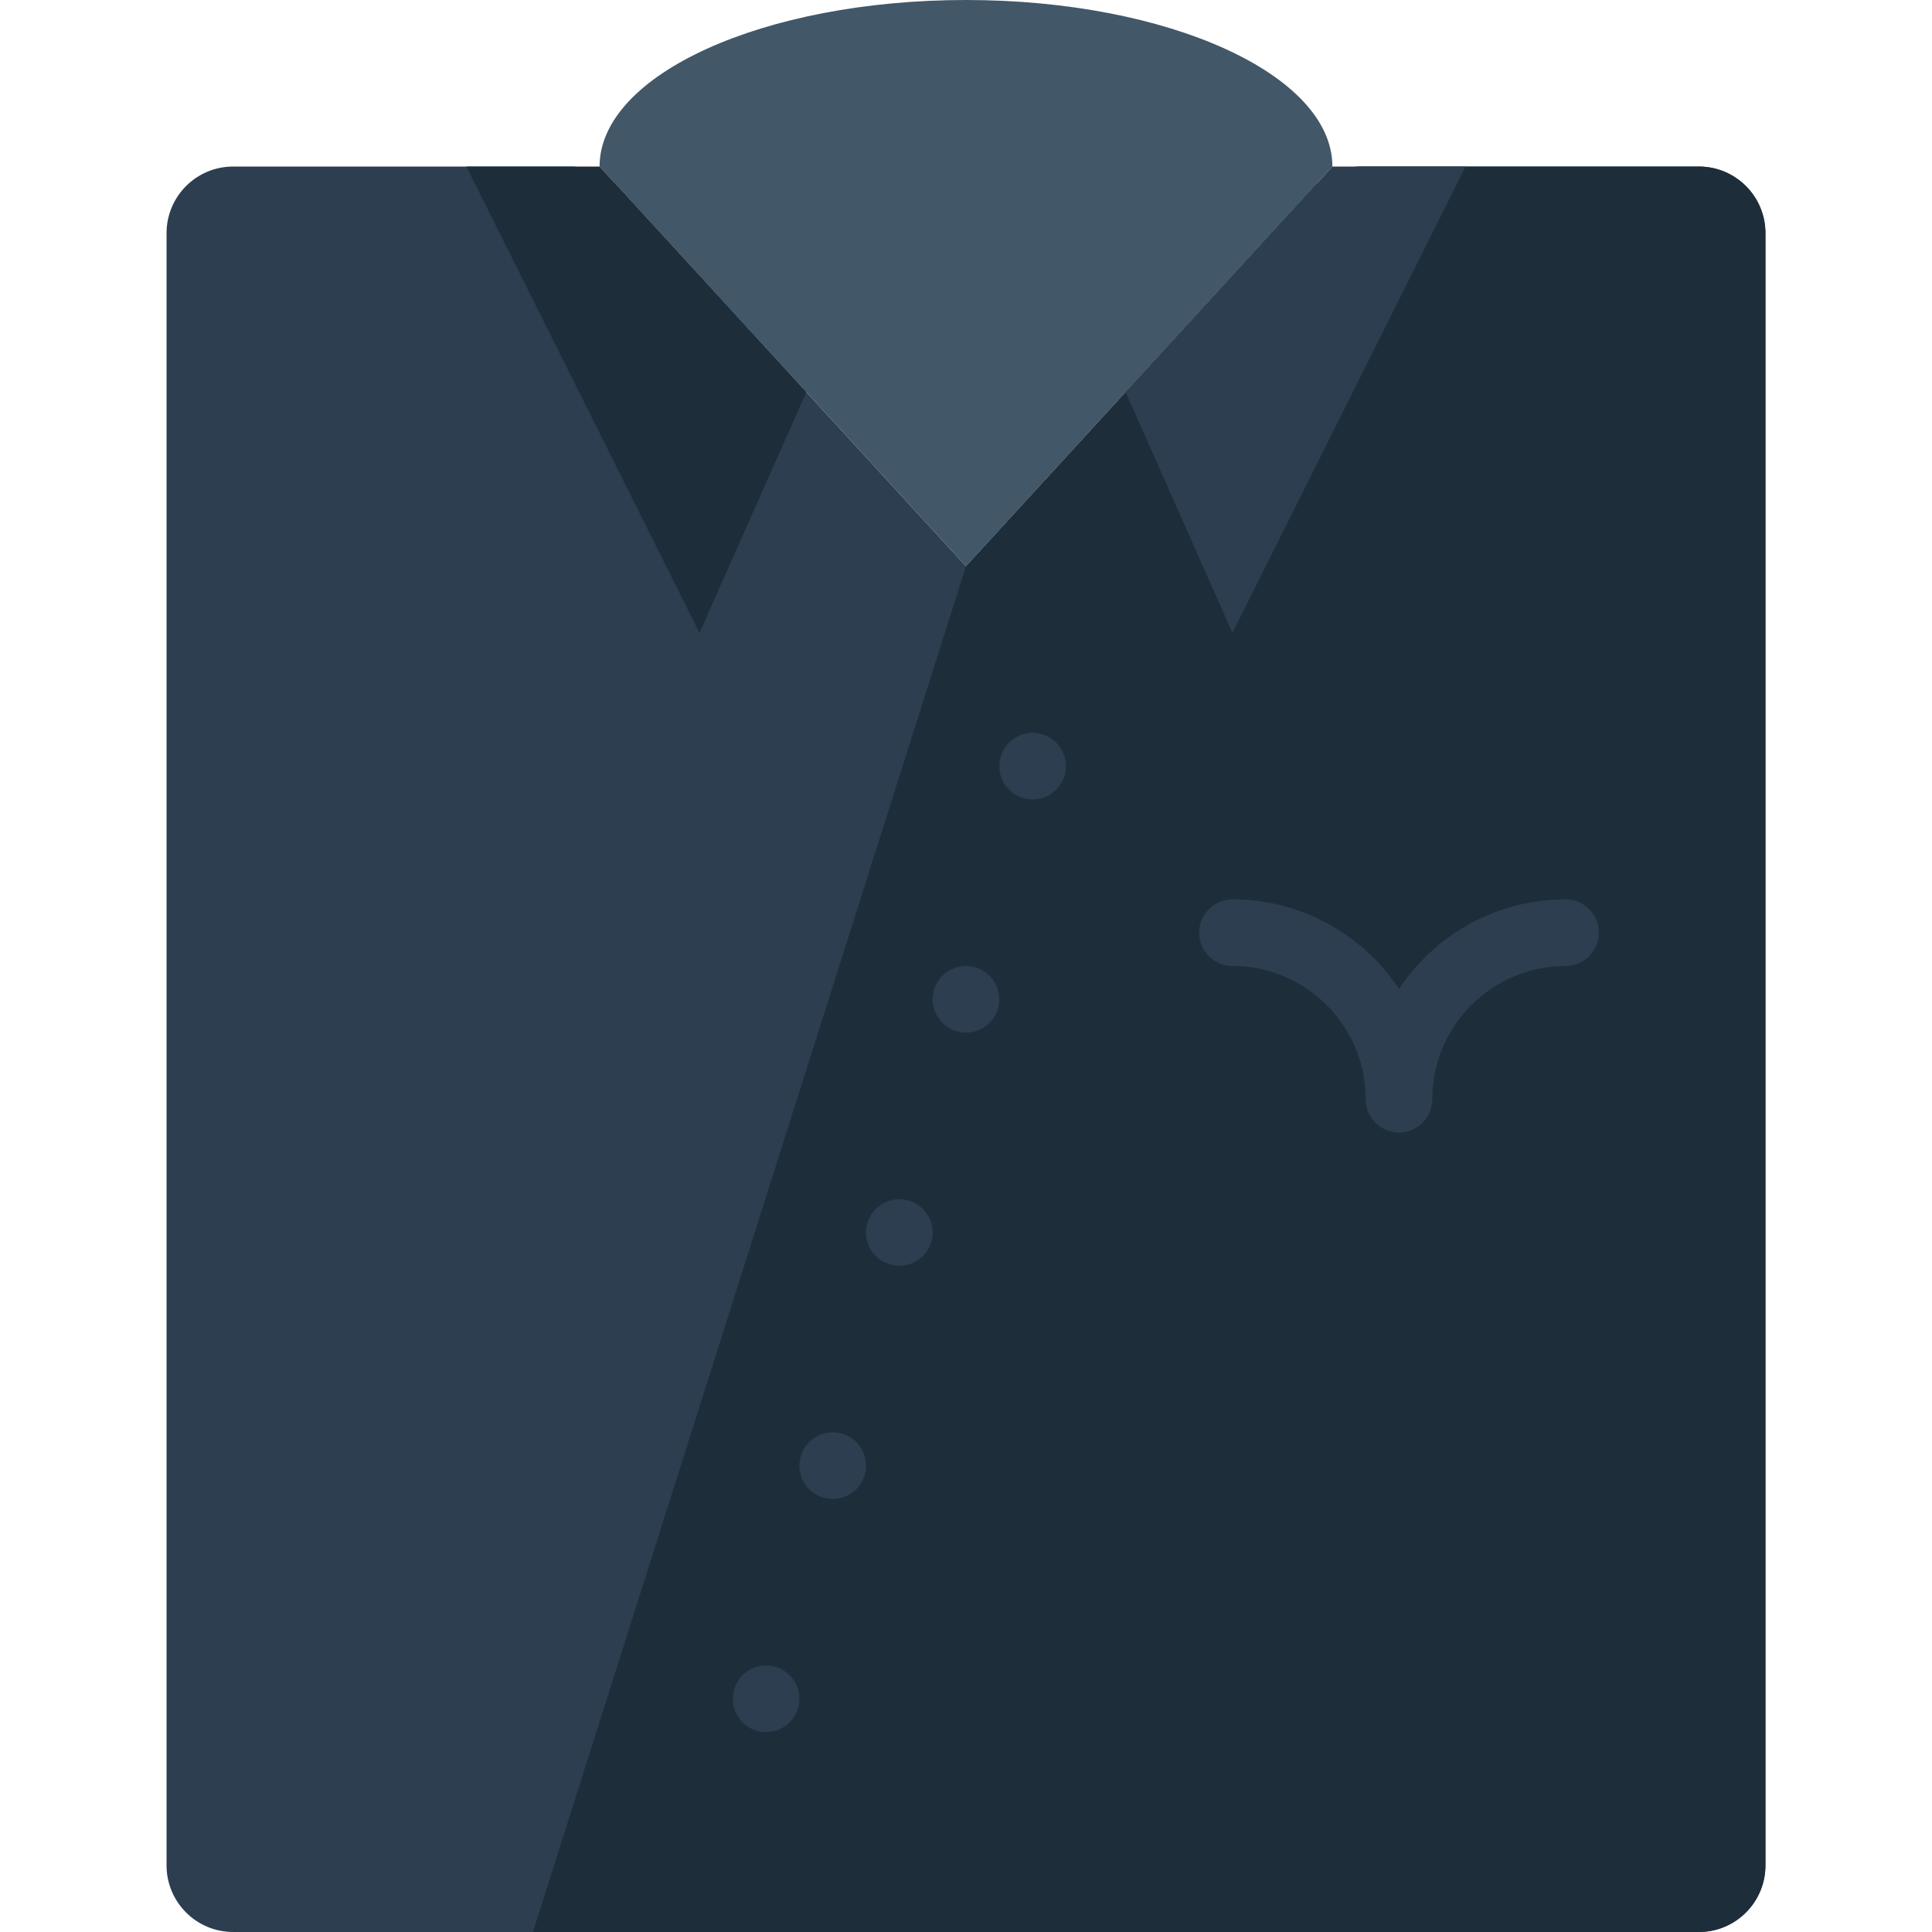
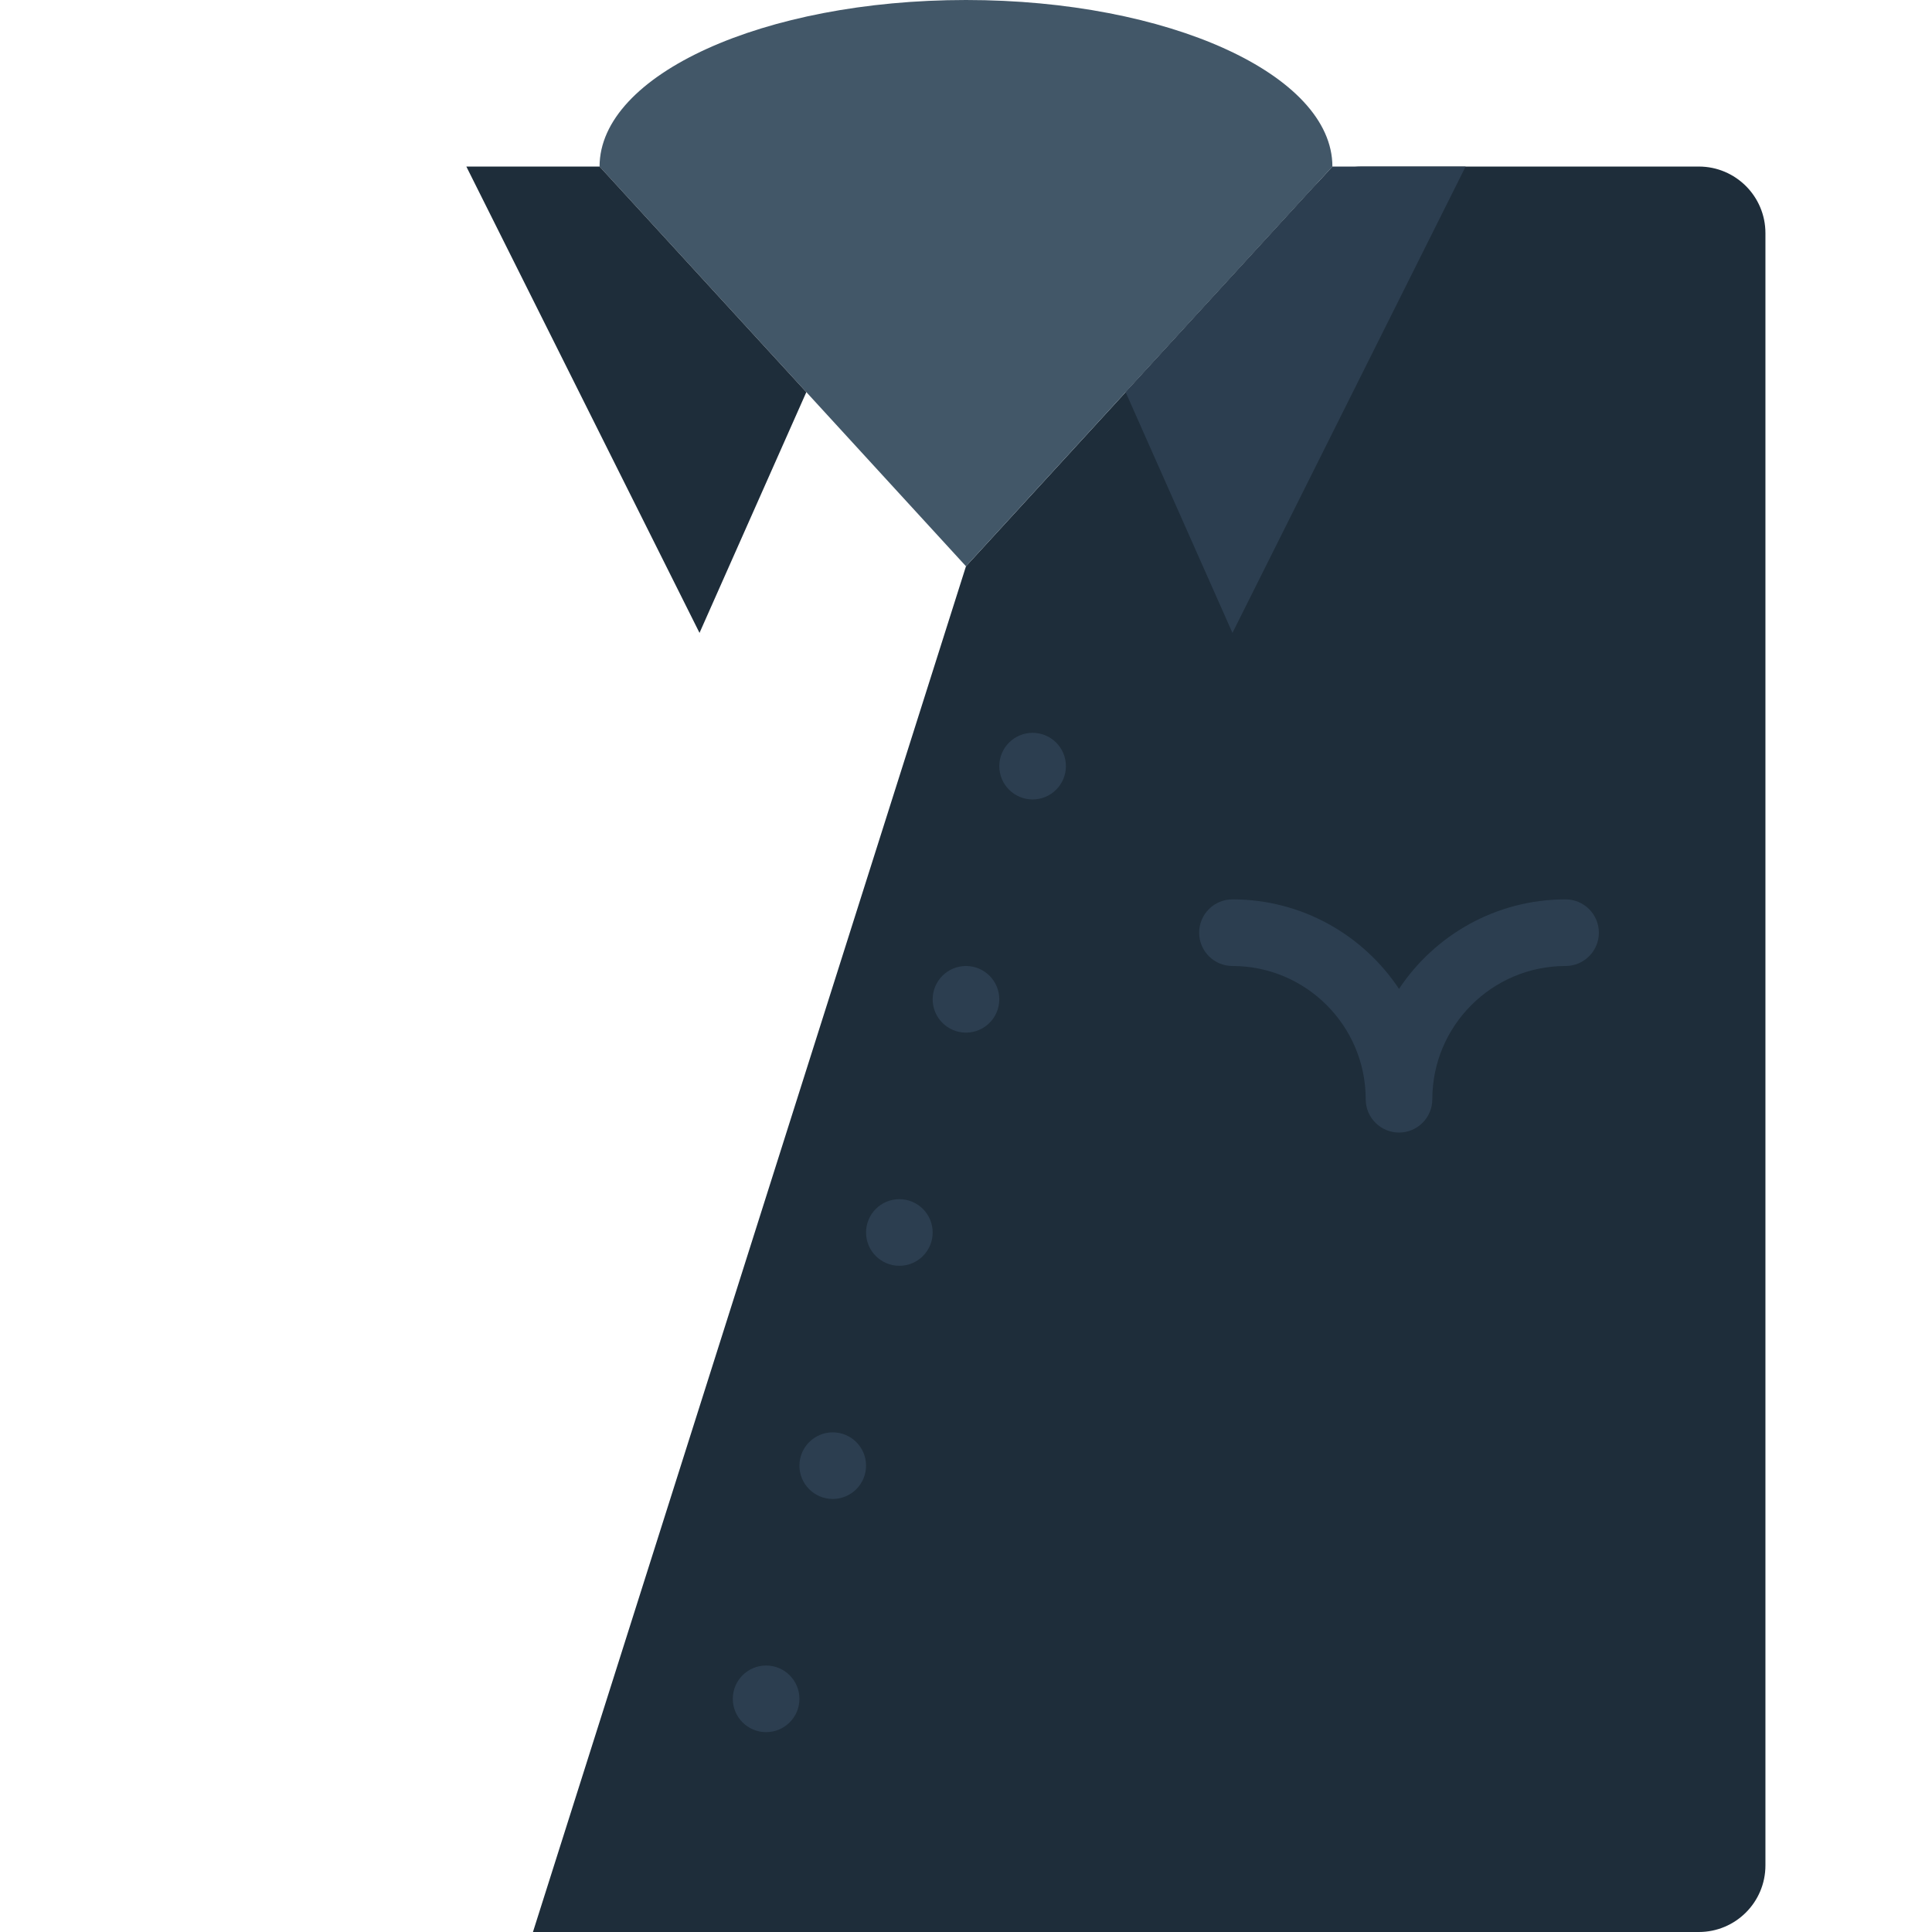
<svg xmlns="http://www.w3.org/2000/svg" height="800px" width="800px" version="1.1" id="Layer_1" viewBox="0 0 512 512" xml:space="preserve">
  <g>
-     <path style="fill:#2C3E50;" d="M347.851,49.864L256,150.065L164.14,49.864c-3.346-3.646-8.068-5.729-13.012-5.729H61.793   c-9.754,0-17.655,7.91-17.655,17.655v432.552c0,9.755,7.901,17.655,17.655,17.655h388.414c9.746,0,17.655-7.901,17.655-17.655   V61.79c0-9.746-7.91-17.655-17.655-17.655h-89.344C355.919,44.134,351.197,46.218,347.851,49.864" />
    <path style="fill:#1E2D3A;" d="M467.858,494.345V61.793c0-9.754-7.901-17.655-17.655-17.655h-89.335   c-4.952,0-9.675,2.074-13.012,5.729l-91.86,100.202L141.237,512h308.966C459.957,512,467.858,504.099,467.858,494.345" />
    <path style="fill:#425768;" d="M353.099,44.138l-97.103,105.931L158.892,44.138C158.892,19.765,202.368,0,255.996,0   S353.099,19.765,353.099,44.138" />
    <polygon style="fill:#2C3E50;" points="298.302,103.917 326.612,167.722 388.405,44.136 353.095,44.136  " />
    <polygon style="fill:#1E2D3A;" points="213.689,103.917 185.379,167.722 123.586,44.136 158.897,44.136  " />
    <g>
      <path style="fill:#2C3E50;" d="M282.478,203.034c0,4.873-3.955,8.828-8.828,8.828s-8.828-3.955-8.828-8.828    s3.955-8.828,8.828-8.828S282.478,198.162,282.478,203.034" />
      <path style="fill:#2C3E50;" d="M264.823,264.828c0,4.873-3.955,8.828-8.828,8.828c-4.873,0-8.828-3.955-8.828-8.828    c0-4.873,3.955-8.828,8.828-8.828C260.868,256,264.823,259.955,264.823,264.828" />
      <path style="fill:#2C3E50;" d="M247.168,326.621c0,4.873-3.955,8.828-8.828,8.828s-8.828-3.955-8.828-8.828    c0-4.873,3.955-8.828,8.828-8.828S247.168,321.748,247.168,326.621" />
      <path style="fill:#2C3E50;" d="M229.513,388.414c0,4.873-3.955,8.828-8.828,8.828c-4.873,0-8.828-3.955-8.828-8.828    s3.955-8.828,8.828-8.828C225.558,379.586,229.513,383.541,229.513,388.414" />
      <path style="fill:#2C3E50;" d="M211.858,450.207c0,4.873-3.955,8.828-8.828,8.828c-4.873,0-8.828-3.955-8.828-8.828    c0-4.873,3.955-8.828,8.828-8.828C207.903,441.379,211.858,445.334,211.858,450.207" />
      <path style="fill:#2C3E50;" d="M370.754,300.138c-4.873,0-8.828-3.955-8.828-8.828c0-19.474-15.837-35.31-35.31-35.31    c-4.873,0-8.828-3.955-8.828-8.828c0-4.873,3.955-8.828,8.828-8.828c18.397,0,34.639,9.428,44.138,23.72    c9.498-14.292,25.741-23.72,44.138-23.72c4.873,0,8.828,3.955,8.828,8.828c0,4.873-3.955,8.828-8.828,8.828    c-19.474,0-35.31,15.837-35.31,35.31C379.582,296.183,375.627,300.138,370.754,300.138" />
    </g>
  </g>
</svg>